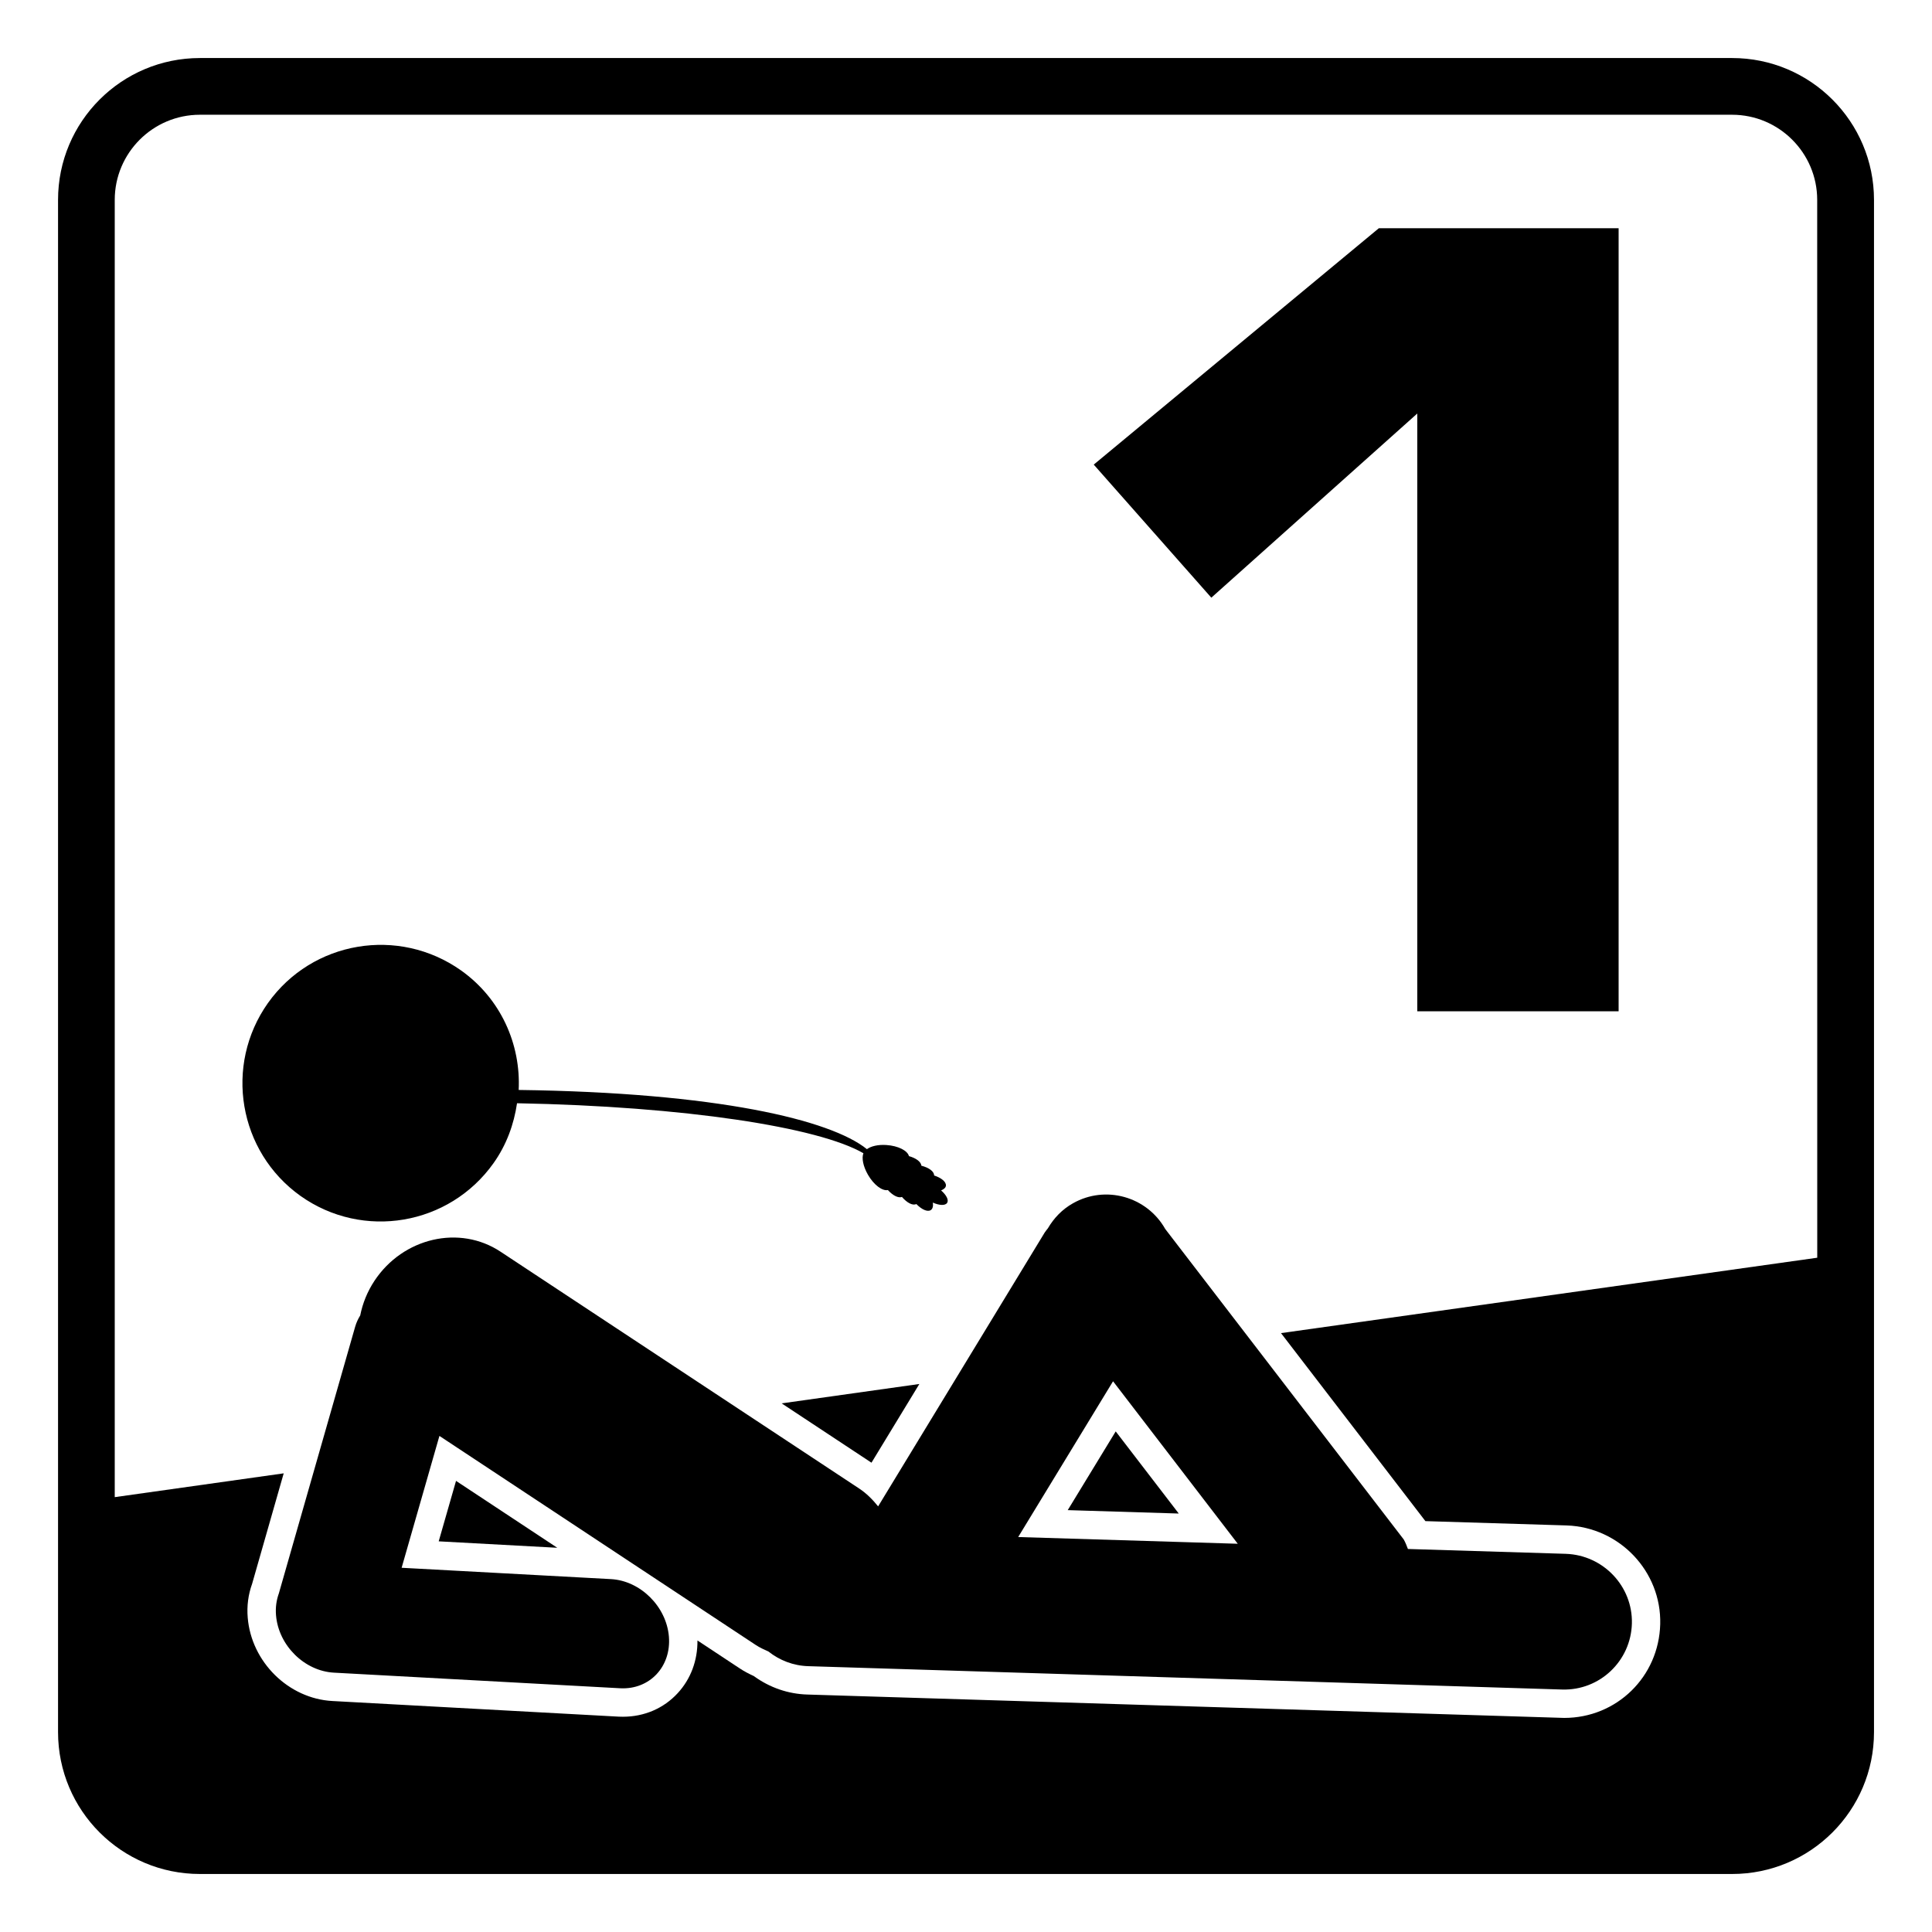
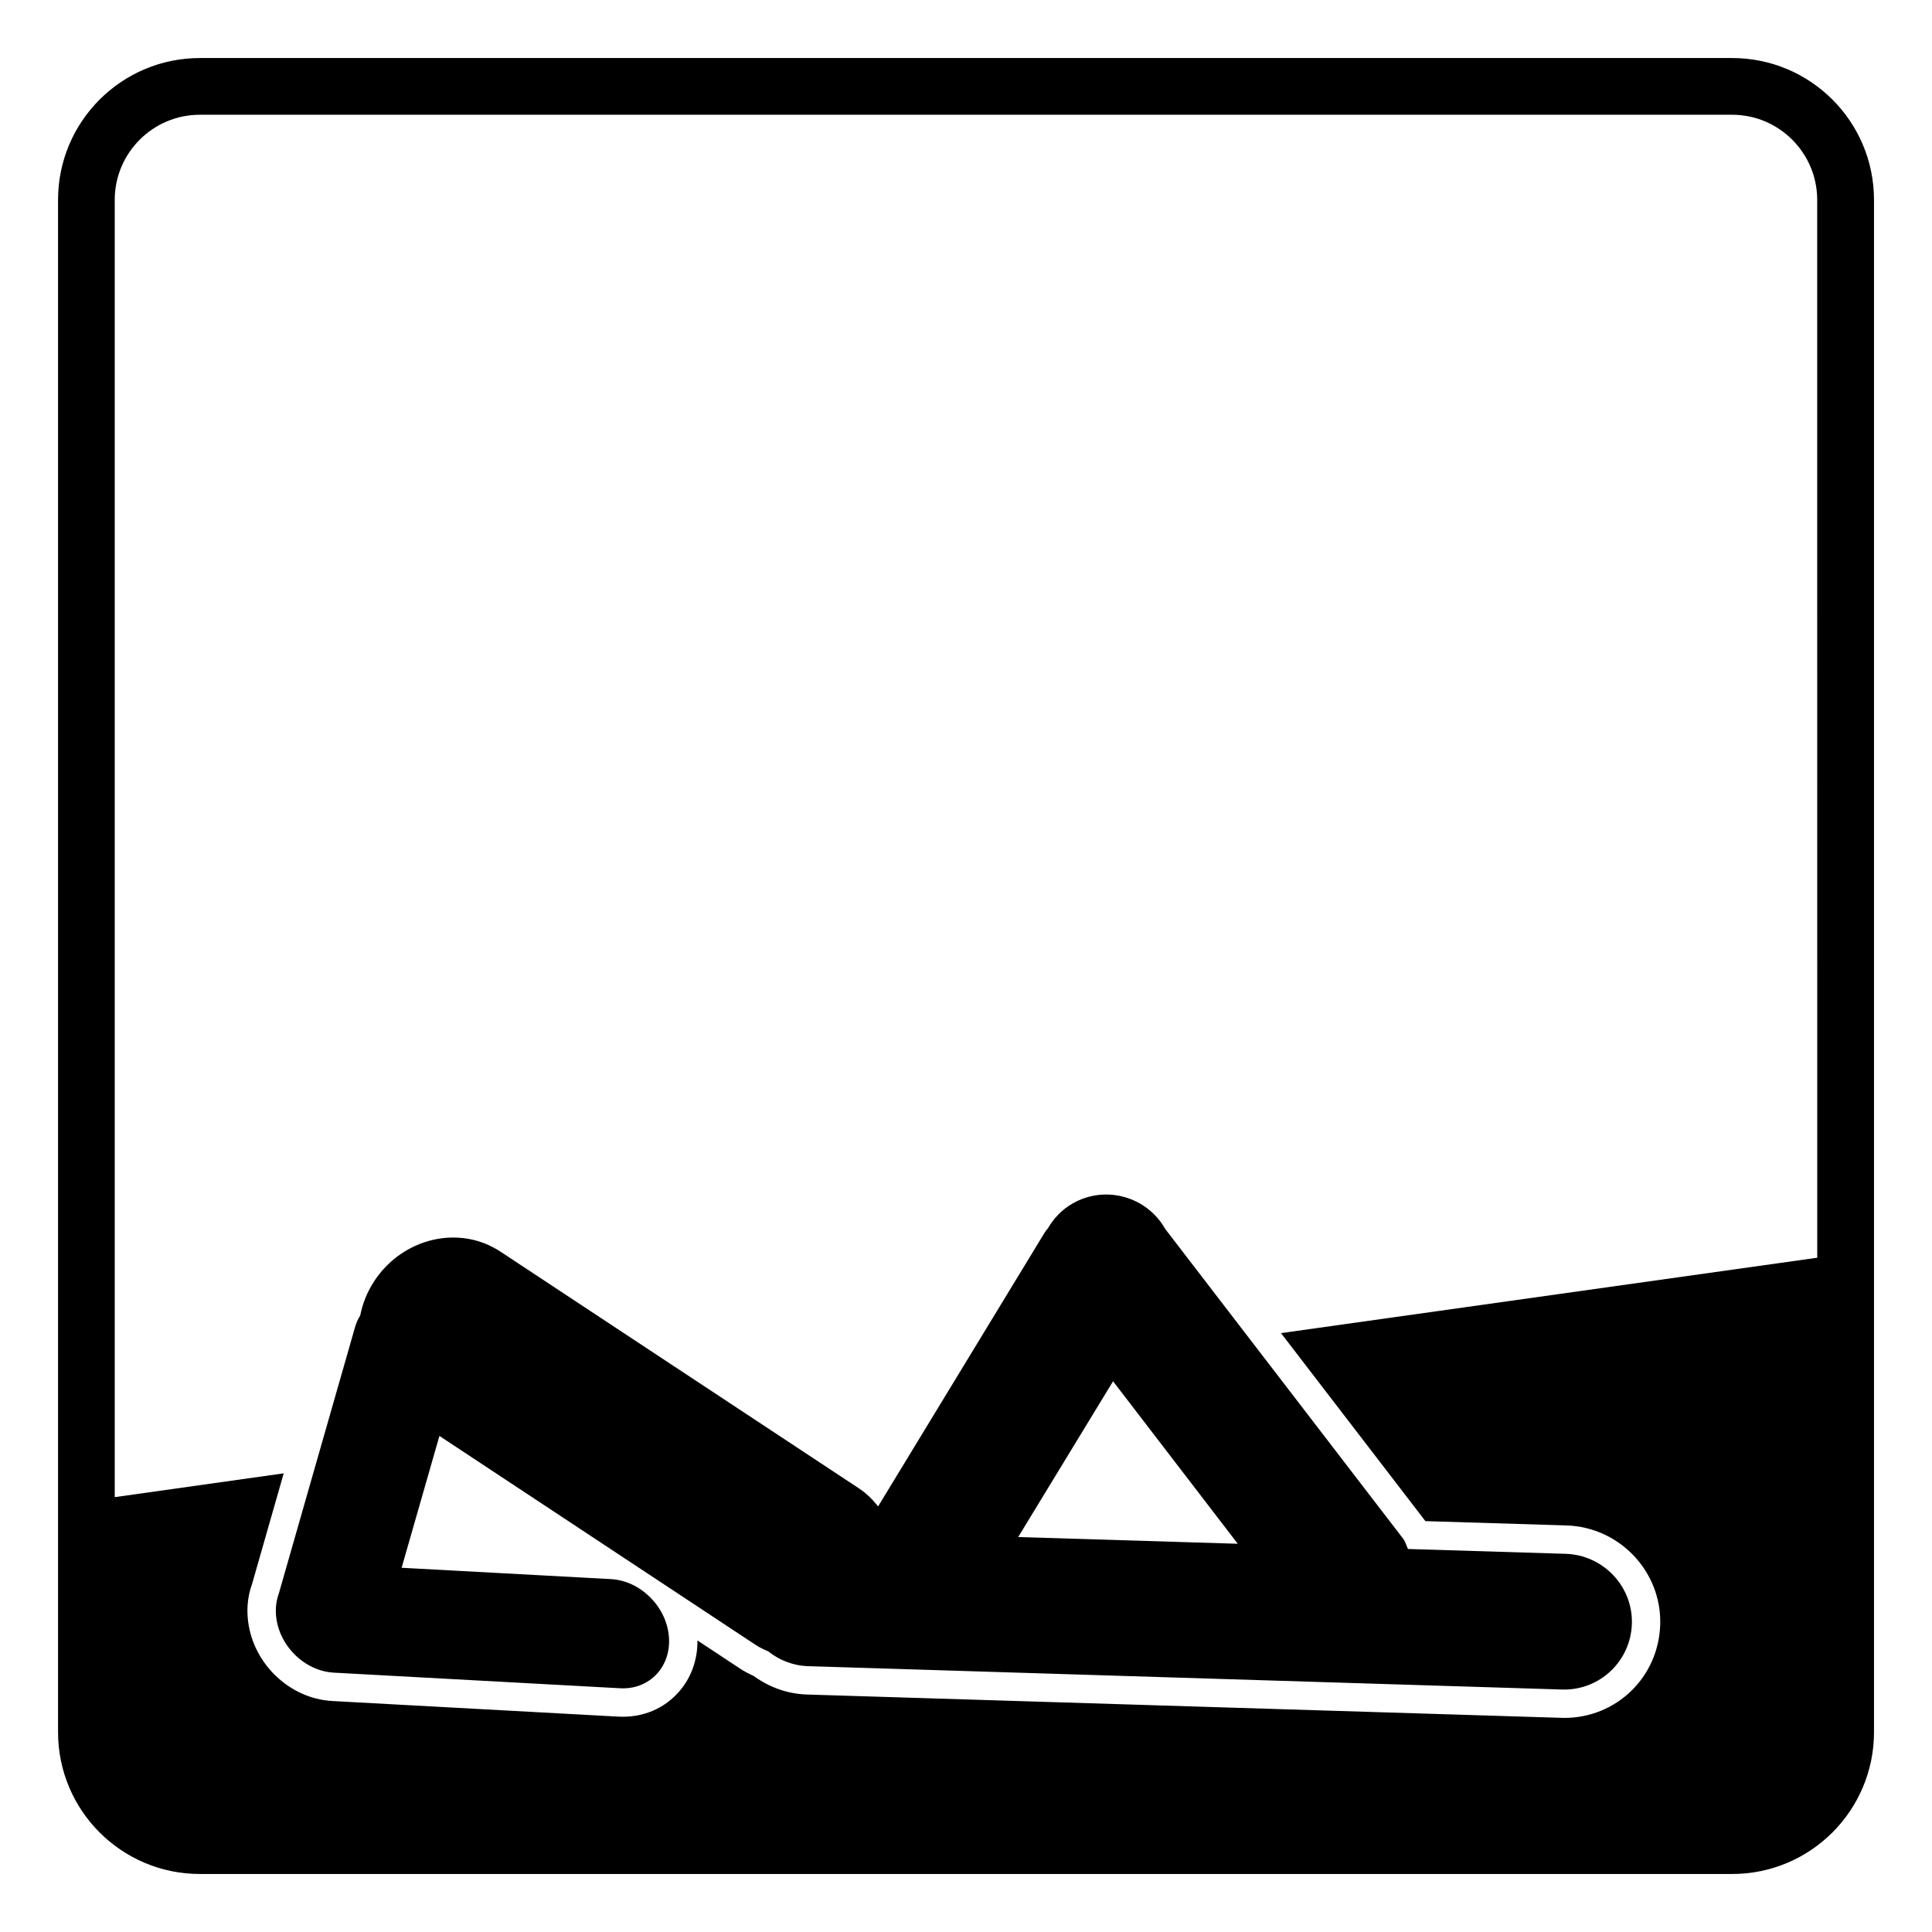
<svg xmlns="http://www.w3.org/2000/svg" fill="#000000" width="800px" height="800px" version="1.1" viewBox="144 144 512 512">
  <g>
-     <path d="m572.95 204.49v207.51h-53.359v-158.41l-54.578 48.801-31.16-35.266 75.547-62.637z" />
-     <path d="m260.26 552.47 31.426 1.707-26.832-17.73z" />
-     <path d="m426.96 544.2 29.422 0.902-16.707-21.766z" />
-     <path d="m374.95 531.63 12.688-20.859-36.492 5.137z" />
    <path d="m603.03 159.38h-406.05c-20.762 0-37.598 16.828-37.598 37.598v406.05c0 20.77 16.836 37.598 37.598 37.598h406.05c20.762 0 37.598-16.828 37.598-37.598v-406.05c0-20.77-16.836-37.598-37.598-37.598zm22.559 317.93-142.11 19.98 38.266 49.824 37.461 1.145c14.031 0.488 25.129 12.227 24.77 26.16-0.359 13.938-11.531 24.848-25.438 24.848l-200.52-6.195c-5.121-0.137-10.039-1.828-14.258-4.902-1.254-0.578-2.496-1.211-3.684-2l-11.242-7.43c0.051 5.309-1.773 10.219-5.242 13.973-3.707 4.031-8.859 6.242-14.504 6.242l-1.098-0.023-75.918-4.144c-11.602-0.633-21.453-10.332-22.422-22.086-0.262-3.098 0.137-6.121 1.172-9l8.363-29.25-44.777 6.309v-343.79c0-12.438 10.121-22.559 22.559-22.559h406.05c12.438 0 22.559 10.121 22.559 22.559z" />
    <path d="m558.98 555.78-41.867-1.285c-0.324-0.852-0.648-1.715-1.113-2.527l-63.195-82.266c-4.887-8.641-15.867-11.699-24.469-6.812-2.887 1.625-5.074 3.957-6.633 6.625-0.277 0.383-0.602 0.715-0.844 1.113l-44.148 72.578c-1.43-1.773-3.055-3.438-5.055-4.754l-94.988-62.727c-10.859-7.211-25.844-3.746-33.426 7.691-1.91 2.887-3.152 6.016-3.781 9.188-0.551 0.902-1.016 1.871-1.332 2.961l-20.227 70.691c-0.633 1.754-0.934 3.715-0.754 5.82 0.66 7.984 7.535 14.77 15.34 15.195l75.895 4.137c7.762 0.398 13.535-5.715 12.883-13.691-0.66-7.984-7.551-14.789-15.316-15.234l-55.516-3.008 10.016-34.941 83.781 55.367c1.09 0.723 2.242 1.25 3.398 1.758 2.941 2.324 6.586 3.789 10.625 3.894l199.73 6.188c9.941 0.301 18.219-7.535 18.484-17.504 0.246-9.871-7.598-18.113-17.492-18.457zm-120.01-45.727 33.047 43.059-58.188-1.781z" />
-     <path d="m223.66 460.95c16.52 11.699 39.371 7.828 51.117-8.684 3.473-4.879 5.422-10.34 6.242-15.895 44.523 0.836 79.918 6.356 91.797 13.25-0.504 1.242-0.09 3.465 1.203 5.699 1.562 2.715 3.812 4.367 5.277 4.055 1.316 1.445 2.754 2.188 3.731 1.828 1.324 1.543 2.836 2.356 3.797 1.887 0.008 0 0.008-0.016 0.008-0.016 1.398 1.438 2.941 2.164 3.812 1.625 0.535-0.324 0.707-1.074 0.57-2 1.723 0.773 3.301 0.852 3.797 0.059 0.473-0.773-0.234-2.09-1.609-3.285 0.723-0.301 1.234-0.715 1.277-1.262 0.09-1.031-1.234-2.082-3.137-2.699 0-0.008 0.008-0.016 0.008-0.023 0-1.066-1.398-2.055-3.367-2.562-0.113-1.055-1.414-2.008-3.301-2.543-0.367-1.453-2.844-2.731-5.957-2.941-2.25-0.156-4.129 0.316-5.18 1.098-9.609-7.762-39.688-15.008-92.289-15.691 0.594-12.07-4.707-24.176-15.281-31.68-16.527-11.699-39.418-7.871-51.164 8.641-11.707 16.543-7.832 39.402 8.648 51.141z" />
  </g>
</svg>